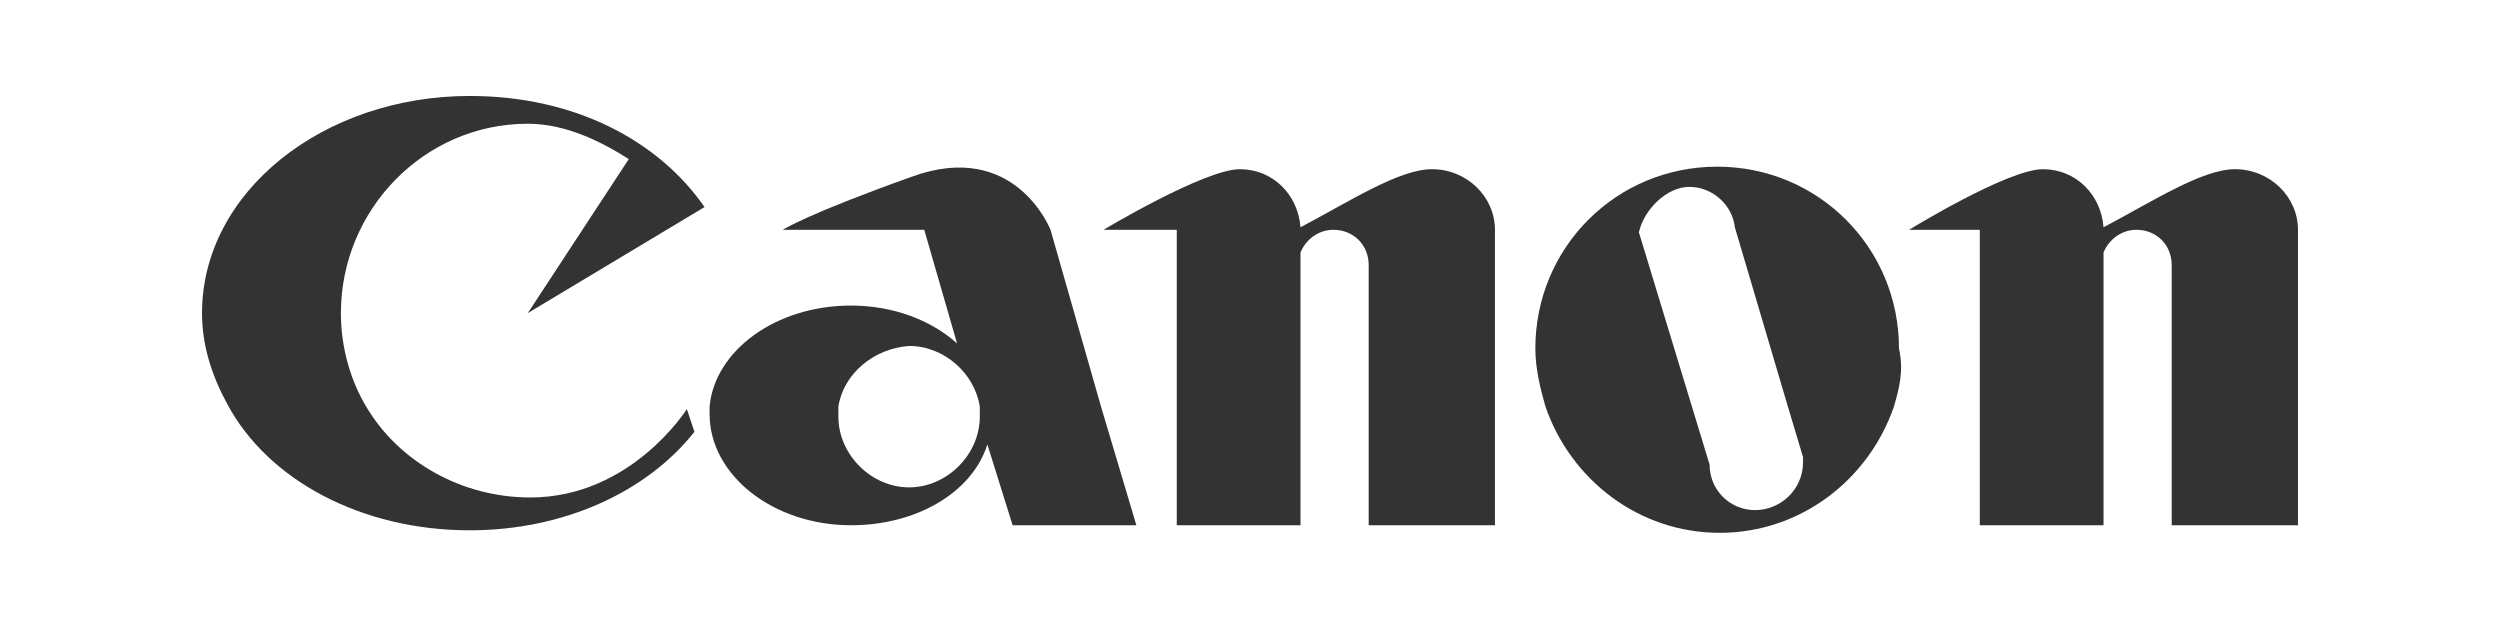
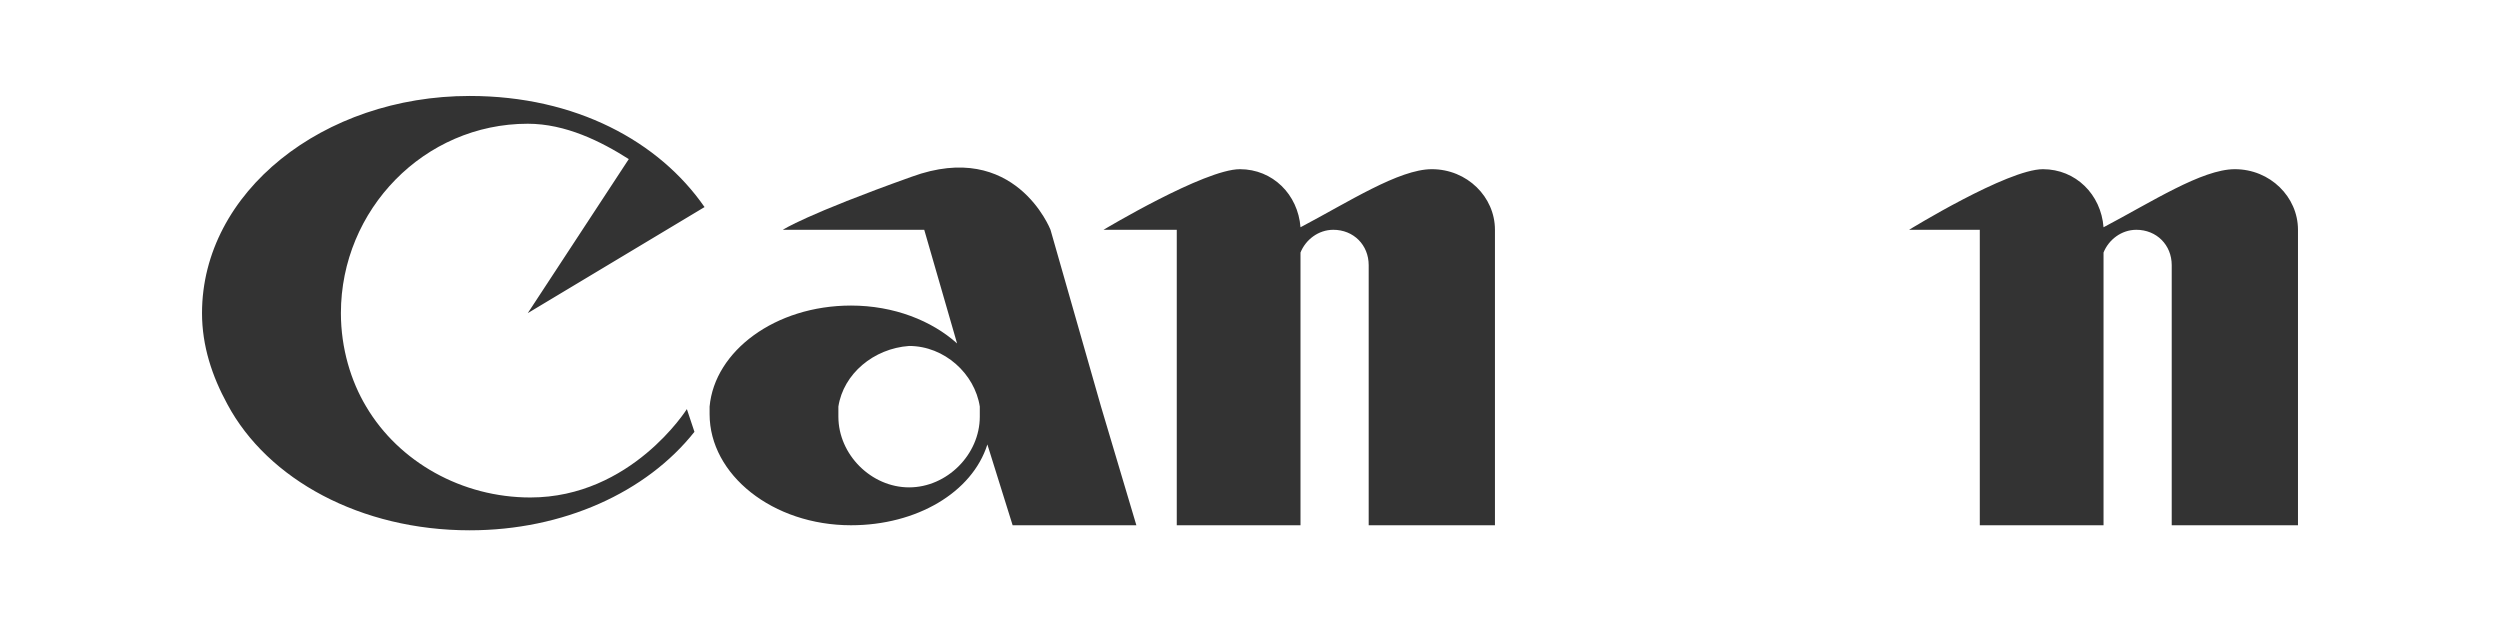
<svg xmlns="http://www.w3.org/2000/svg" version="1.1" id="Ebene_1" x="0px" y="0px" viewBox="0 0 99 25" style="enable-background:new 0 0 99 25;" xml:space="preserve">
  <style type="text/css">
	.st0{fill:#333333;}
</style>
  <g>
    <path class="st0" d="M14.5,16.1c1.3,2.2,3.8,3.6,6.5,3.6c4,0,6.2-3.5,6.2-3.5l0,0l0.3,0.9l0,0c-1.9,2.4-5.2,3.9-8.9,3.9   c-4.3,0-8-2-9.6-5c-0.6-1.1-1-2.3-1-3.6c0-4.8,4.8-8.6,10.6-8.6c4.2,0,7.5,1.8,9.3,4.4l0,0l-7,4.2l4-6.1l0,0   c-1.1-0.7-2.5-1.4-4-1.4c-4.1,0-7.4,3.4-7.4,7.5C13.5,13.8,13.9,15.1,14.5,16.1L14.5,16.1L14.5,16.1L14.5,16.1L14.5,16.1z" />
    <path class="st0" d="M33.2,16.1c0,0.1,0,0.3,0,0.4c0,1.5,1.3,2.8,2.8,2.8s2.8-1.3,2.8-2.8c0-0.1,0-0.3,0-0.4   c-0.2-1.3-1.4-2.4-2.8-2.4C34.6,13.8,33.4,14.8,33.2,16.1L33.2,16.1L33.2,16.1L33.2,16.1L33.2,16.1z M43.6,16.1l1.4,4.7h-4.9   l-1-3.2l0,0c-0.6,1.9-2.8,3.2-5.4,3.2c-3.1,0-5.6-2-5.6-4.4c0-0.1,0-0.2,0-0.3c0.2-2.2,2.6-4,5.6-4c1.7,0,3.2,0.6,4.2,1.5l0,0   l-1.3-4.5H31l0,0c0,0,0.9-0.6,5.1-2.1c4.1-1.5,5.5,2.1,5.5,2.1l0,0L43.6,16.1L43.6,16.1L43.6,16.1L43.6,16.1z" />
    <path class="st0" d="M59.2,16.1v4.7h-5v-4.7v-5.6l0,0c0-0.8-0.6-1.4-1.4-1.4c-0.6,0-1.1,0.4-1.3,0.9l0,0v6.1v4.7h-4.9v-4.7v-7h-2.9   l0,0c0,0,4-2.4,5.4-2.4c1.3,0,2.3,1,2.4,2.3c1.9-1,3.9-2.3,5.2-2.3c1.4,0,2.5,1.1,2.5,2.4l0,0V16.1L59.2,16.1L59.2,16.1L59.2,16.1z   " />
-     <path class="st0" d="M67,16.1l0.7,2.3l0,0c0,1,0.8,1.8,1.8,1.8s1.9-0.8,1.9-1.9c0-0.1,0-0.1,0-0.2l0,0l-0.6-2L68.7,9l0,0   c-0.1-0.9-0.9-1.6-1.8-1.6s-1.8,0.9-2,1.8l0,0L67,16.1L67,16.1L67,16.1L67,16.1z M75,16.1c-1,2.9-3.7,5-6.9,5c-3.2,0-5.9-2.1-6.9-5   c-0.2-0.7-0.4-1.5-0.4-2.3c0-4,3.2-7.2,7.2-7.2s7.2,3.2,7.2,7.2C75.4,14.7,75.2,15.4,75,16.1L75,16.1L75,16.1L75,16.1L75,16.1z" />
    <path class="st0" d="M83.3,16.1v4.7h-4.9v-4.7v-7h-2.8l0,0c0,0,3.9-2.4,5.3-2.4c1.3,0,2.3,1,2.4,2.3c1.9-1,3.9-2.3,5.2-2.3   c1.4,0,2.5,1.1,2.5,2.4l0,0v7v4.7h-5v-4.7v-5.6l0,0c0-0.8-0.6-1.4-1.4-1.4c-0.6,0-1.1,0.4-1.3,0.9l0,0L83.3,16.1L83.3,16.1   L83.3,16.1L83.3,16.1z" />
  </g>
</svg>